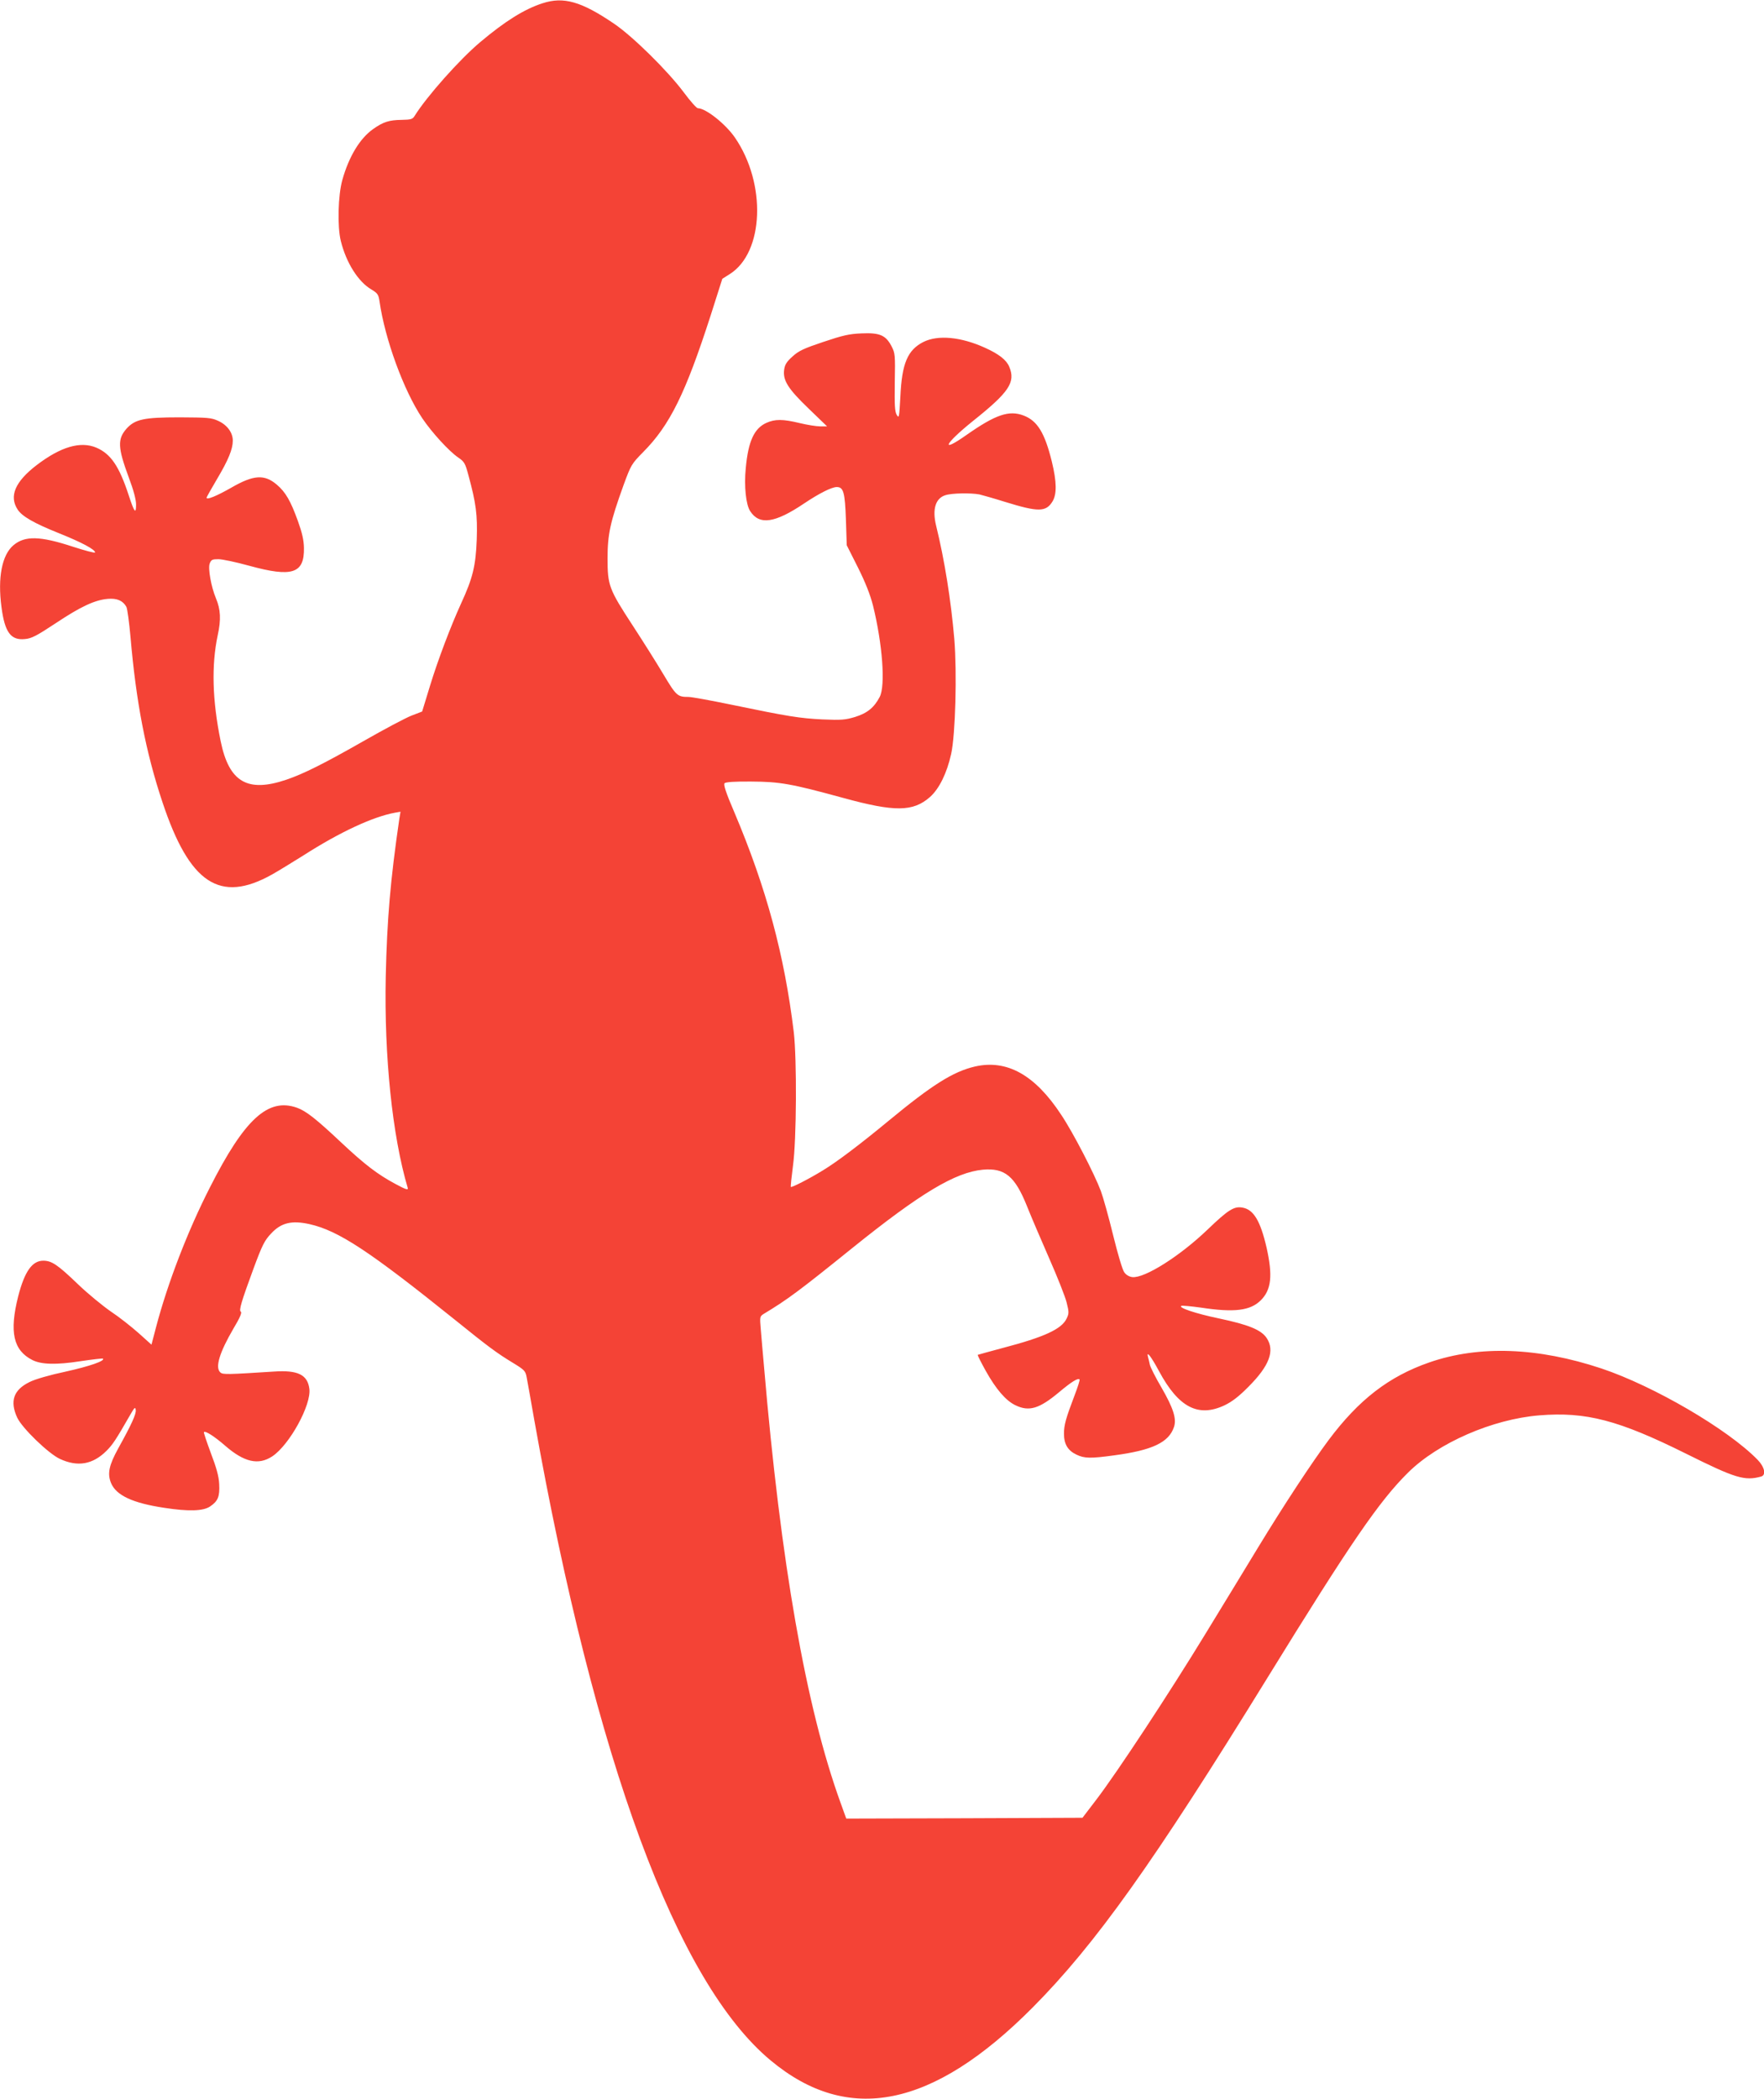
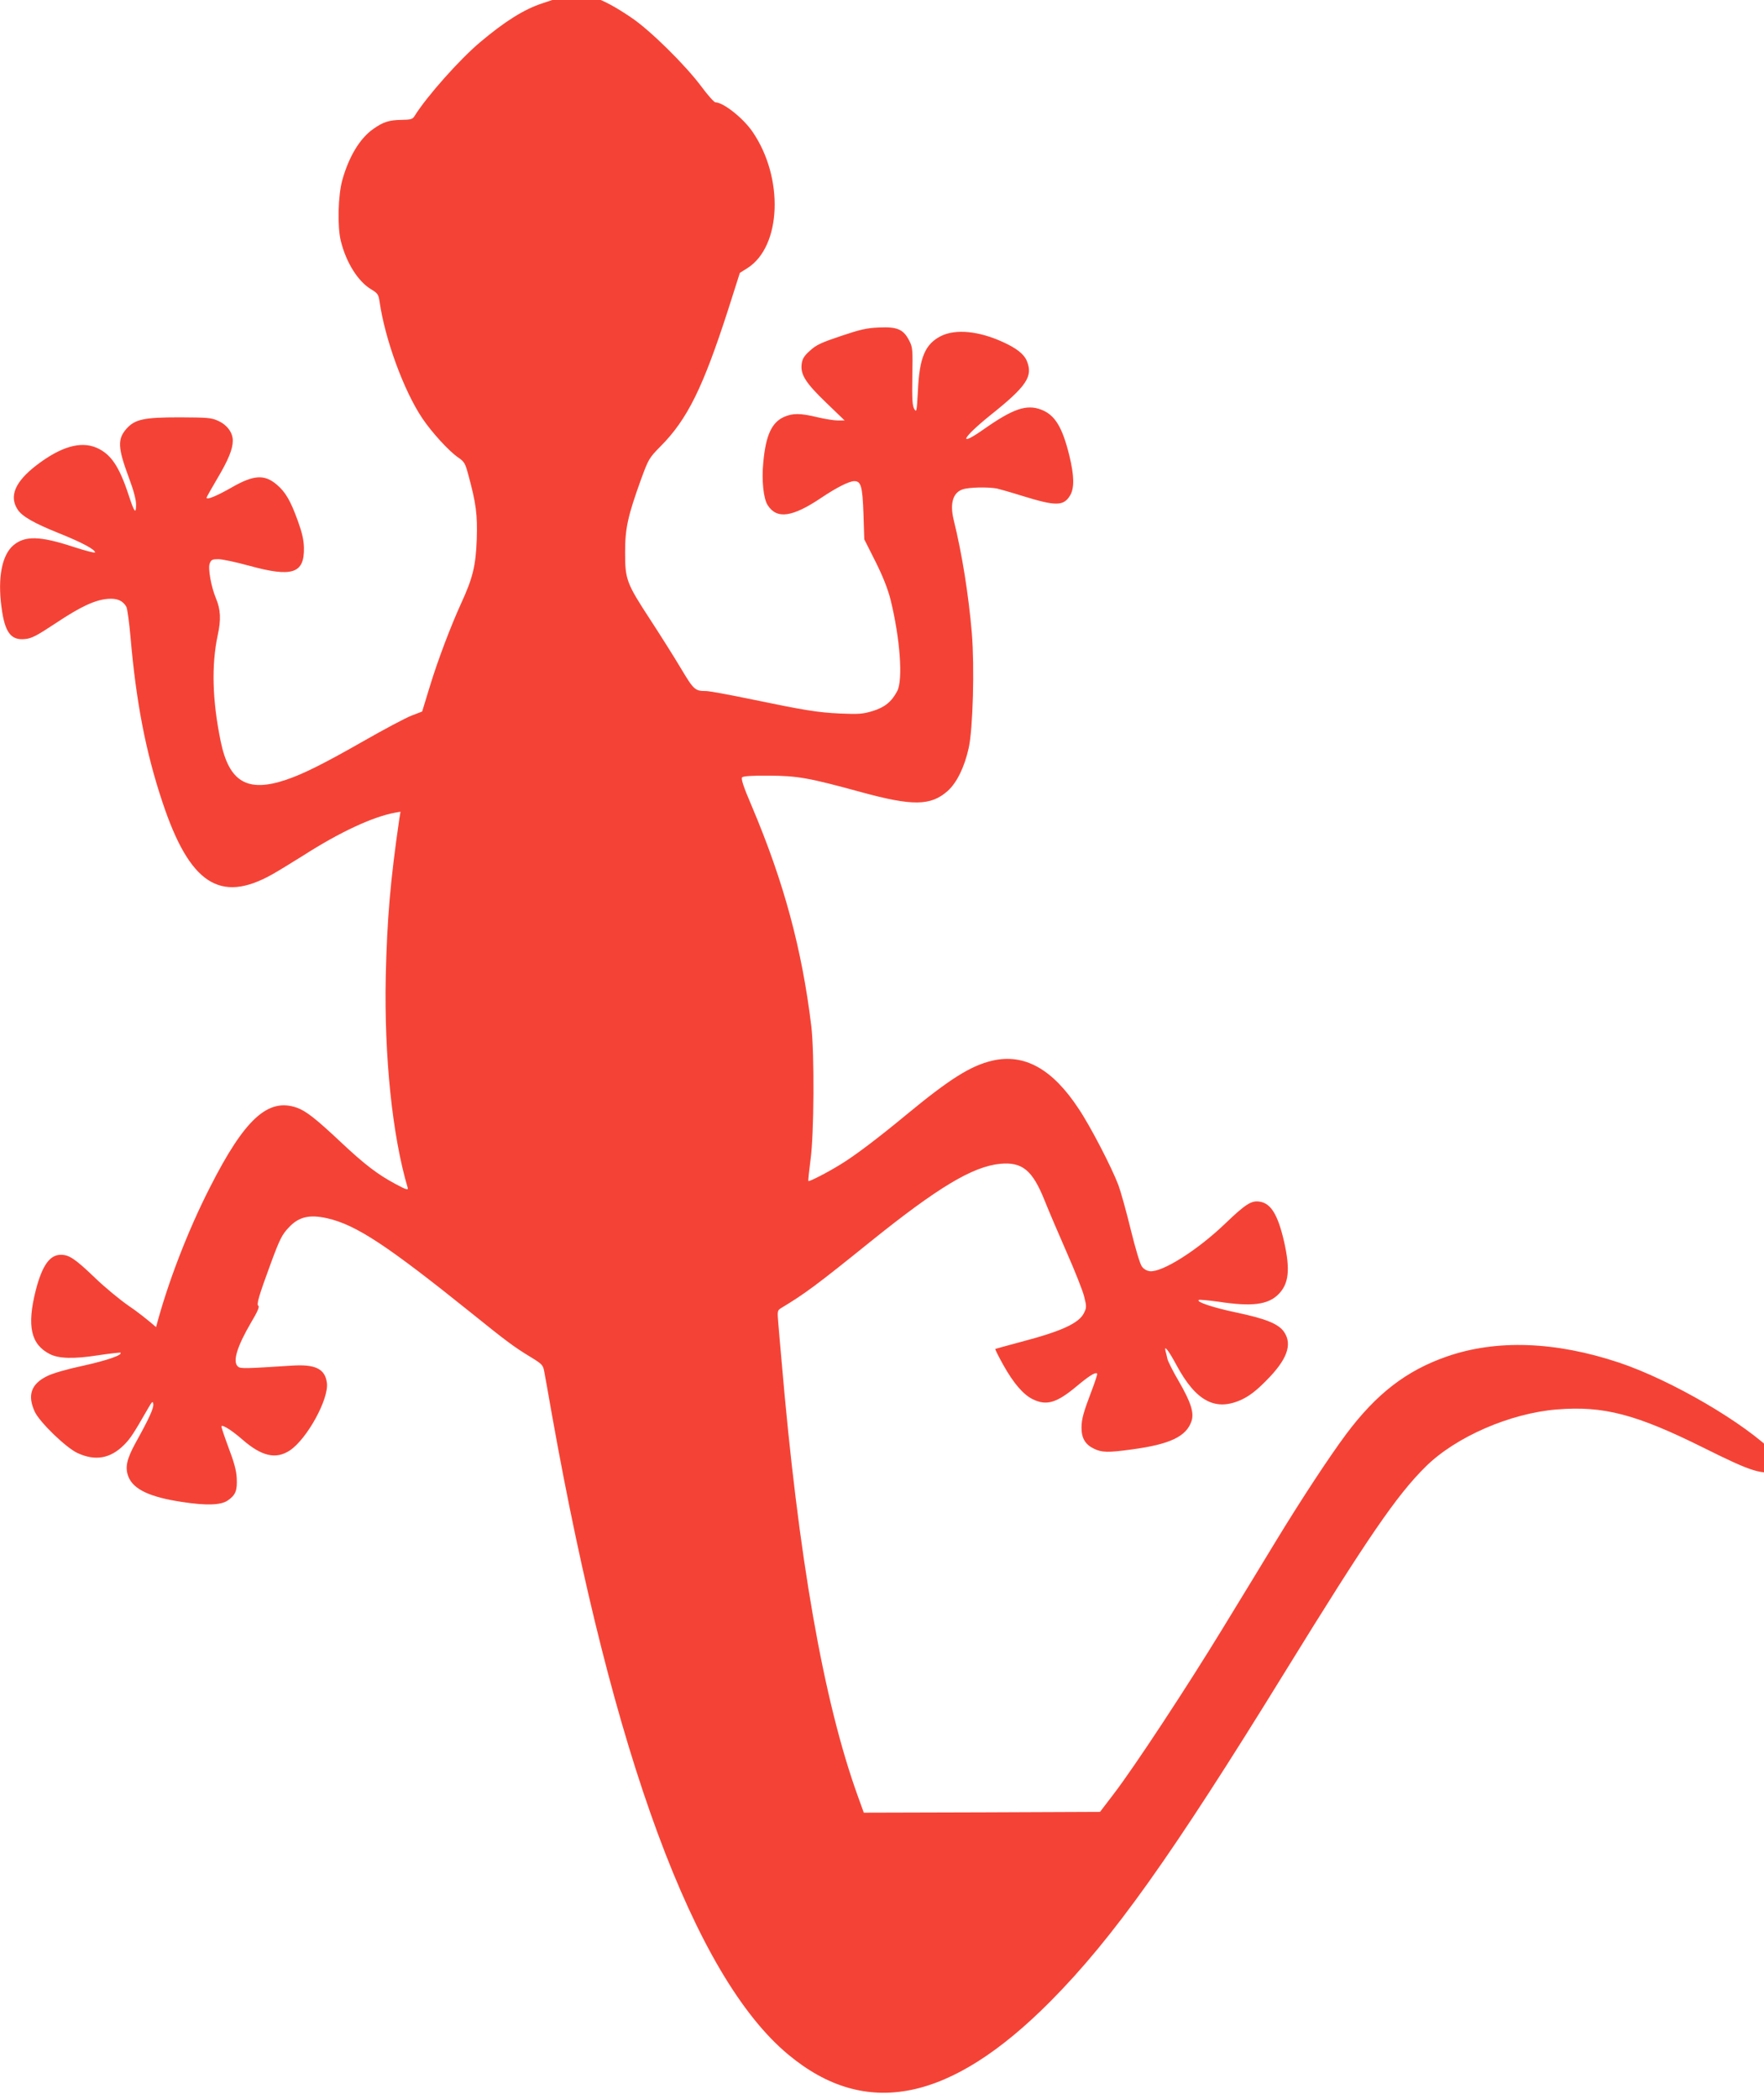
<svg xmlns="http://www.w3.org/2000/svg" version="1.0" width="1076pt" height="1280pt" viewBox="0 0 1076 1280" preserveAspectRatio="xMidYMid meet">
  <g transform="translate(0,1280) scale(0.1,-0.1)" fill="#f44336" stroke="none">
-     <path d="M3309 12780 c-111 -36 -228 -109 -380 -237 -126 -106 -326 -331 -400 -450 -12 -20 -23 -23 -79 -24 -76 -1 -112 -12 -174 -56 -81 -57 -148 -168 -188 -311 -26 -93 -31 -284 -9 -372 33 -133 106 -248 186 -295 38 -23 44 -31 50 -73 33 -230 147 -543 261 -713 58 -86 162 -200 219 -239 38 -26 43 -36 62 -107 47 -173 56 -241 51 -393 -6 -160 -24 -235 -95 -389 -63 -138 -141 -343 -190 -503 l-48 -157 -65 -25 c-36 -14 -164 -82 -285 -151 -249 -142 -373 -204 -479 -240 -237 -80 -349 -14 -400 235 -51 249 -57 462 -18 646 21 96 18 157 -11 226 -29 69 -49 182 -38 211 9 24 16 27 53 27 24 0 108 -18 188 -40 262 -72 337 -48 334 109 -1 48 -11 92 -37 164 -44 122 -75 176 -128 221 -76 65 -142 61 -280 -19 -90 -51 -149 -75 -149 -60 0 3 29 55 64 114 69 116 96 182 96 234 0 49 -34 95 -88 120 -43 20 -64 21 -237 22 -219 0 -272 -12 -324 -70 -55 -63 -53 -115 15 -298 29 -77 44 -134 44 -164 0 -62 -11 -47 -45 57 -58 177 -109 252 -197 290 -97 41 -217 6 -364 -106 -132 -101 -170 -190 -116 -272 27 -41 100 -83 250 -143 142 -57 222 -100 222 -118 0 -5 -61 11 -135 35 -201 66 -293 68 -363 9 -70 -59 -97 -197 -73 -377 20 -154 57 -204 143 -195 40 3 72 20 187 96 153 102 239 142 318 149 57 5 93 -11 114 -49 6 -12 17 -94 25 -183 34 -396 93 -703 195 -1008 165 -496 350 -619 668 -441 36 20 122 73 191 116 223 143 424 236 559 261 l34 6 -7 -42 c-55 -377 -75 -612 -83 -963 -10 -489 40 -971 134 -1289 4 -15 -10 -11 -75 24 -108 58 -185 116 -333 255 -151 142 -212 190 -268 210 -176 62 -319 -69 -530 -485 -137 -268 -259 -587 -329 -853 l-28 -107 -79 71 c-44 39 -120 99 -170 132 -49 34 -141 109 -203 169 -121 116 -157 140 -208 140 -68 0 -114 -66 -153 -217 -55 -218 -30 -330 87 -389 54 -27 144 -30 292 -7 74 11 136 18 138 16 14 -14 -82 -47 -226 -79 -99 -21 -189 -47 -222 -64 -98 -48 -121 -117 -75 -217 30 -64 191 -220 261 -252 108 -50 200 -34 284 50 38 38 57 67 146 222 25 43 29 47 32 27 4 -24 -27 -91 -107 -235 -56 -102 -67 -153 -44 -210 31 -76 132 -123 325 -152 149 -23 237 -20 279 8 49 33 60 61 56 137 -2 47 -17 100 -51 189 -25 68 -45 126 -42 128 9 9 66 -28 128 -82 117 -102 204 -122 289 -66 105 70 239 314 226 412 -11 86 -71 115 -216 105 -282 -18 -311 -19 -326 -6 -35 29 -7 121 80 270 38 63 52 96 44 101 -13 7 3 61 77 262 54 146 68 173 108 215 61 66 126 81 234 57 177 -40 365 -164 889 -585 202 -163 253 -201 352 -261 69 -42 76 -49 83 -85 4 -21 26 -142 48 -269 371 -2078 868 -3424 1441 -3900 473 -394 989 -290 1599 324 383 386 737 883 1432 2011 506 821 681 1076 857 1250 184 182 516 326 801 349 284 23 483 -29 895 -234 301 -150 357 -167 458 -139 31 9 21 58 -22 102 -181 186 -633 450 -953 557 -388 129 -746 142 -1049 37 -248 -86 -431 -228 -615 -474 -102 -137 -272 -395 -429 -653 -70 -115 -215 -354 -323 -530 -219 -359 -538 -844 -665 -1010 l-84 -110 -720 -3 -721 -2 -35 97 c-211 582 -365 1463 -467 2663 -7 74 -15 173 -19 219 -7 82 -7 83 18 99 143 86 216 140 542 403 415 334 626 460 794 476 134 12 196 -39 270 -224 25 -63 86 -205 135 -317 49 -111 97 -232 106 -268 15 -60 15 -68 0 -99 -30 -64 -137 -113 -389 -179 -82 -22 -151 -41 -153 -42 -2 -2 20 -46 49 -98 62 -111 122 -181 180 -209 84 -41 146 -22 267 79 75 63 115 88 125 78 3 -3 -11 -47 -31 -99 -52 -137 -64 -178 -64 -232 0 -63 23 -102 75 -127 49 -24 86 -25 231 -5 233 31 334 79 365 173 17 50 -4 115 -76 240 -36 61 -67 123 -71 139 -3 15 -8 36 -11 46 -12 44 17 8 67 -85 119 -221 239 -283 399 -208 46 22 88 54 147 114 127 127 162 220 110 297 -34 50 -111 81 -291 119 -144 30 -253 67 -228 77 7 2 60 -3 118 -11 204 -31 302 -19 366 45 64 64 73 150 35 320 -38 165 -80 234 -148 245 -51 9 -87 -14 -213 -135 -168 -161 -383 -297 -458 -289 -18 2 -38 13 -49 29 -11 14 -40 112 -68 226 -27 111 -61 232 -75 270 -40 106 -170 358 -242 465 -160 244 -332 339 -527 294 -133 -31 -262 -113 -526 -331 -173 -143 -317 -252 -402 -303 -81 -50 -189 -105 -194 -100 -2 2 4 60 13 129 22 158 24 650 5 814 -57 471 -167 879 -362 1340 -53 123 -68 171 -60 179 7 7 63 11 163 10 175 -1 243 -13 561 -100 314 -86 426 -85 529 6 56 50 103 145 129 263 26 118 36 493 19 701 -20 233 -59 480 -111 691 -24 99 -4 166 56 185 38 13 154 15 208 5 17 -4 88 -24 158 -46 201 -62 248 -62 288 3 27 45 26 119 -4 243 -43 175 -88 249 -172 281 -89 34 -171 6 -348 -118 -163 -115 -137 -57 38 84 222 177 262 237 222 332 -17 41 -63 77 -147 115 -147 67 -287 80 -376 36 -97 -49 -132 -131 -141 -335 -7 -126 -8 -133 -22 -110 -12 20 -14 58 -12 200 3 166 2 177 -20 219 -35 67 -72 83 -183 78 -75 -3 -114 -12 -233 -52 -119 -40 -150 -54 -188 -89 -36 -32 -47 -50 -51 -82 -8 -64 24 -115 150 -236 l112 -108 -42 0 c-23 0 -79 9 -125 20 -103 25 -151 25 -204 1 -74 -34 -110 -112 -125 -276 -11 -109 1 -223 27 -262 56 -87 151 -73 329 47 91 61 168 100 199 100 41 0 50 -31 56 -200 l5 -155 68 -135 c46 -92 75 -166 92 -232 58 -235 77 -489 41 -558 -34 -65 -76 -99 -150 -122 -60 -18 -84 -20 -200 -15 -138 7 -204 17 -561 91 -121 25 -236 46 -255 46 -68 0 -75 7 -154 139 -41 69 -125 202 -185 294 -147 225 -155 247 -155 412 0 147 16 221 98 448 45 122 48 128 119 200 164 165 259 360 412 834 l71 223 46 29 c208 132 224 551 31 832 -57 83 -178 179 -226 179 -8 0 -47 44 -87 98 -98 131 -312 342 -425 418 -200 136 -308 166 -436 124z" />
+     <path d="M3309 12780 c-111 -36 -228 -109 -380 -237 -126 -106 -326 -331 -400 -450 -12 -20 -23 -23 -79 -24 -76 -1 -112 -12 -174 -56 -81 -57 -148 -168 -188 -311 -26 -93 -31 -284 -9 -372 33 -133 106 -248 186 -295 38 -23 44 -31 50 -73 33 -230 147 -543 261 -713 58 -86 162 -200 219 -239 38 -26 43 -36 62 -107 47 -173 56 -241 51 -393 -6 -160 -24 -235 -95 -389 -63 -138 -141 -343 -190 -503 l-48 -157 -65 -25 c-36 -14 -164 -82 -285 -151 -249 -142 -373 -204 -479 -240 -237 -80 -349 -14 -400 235 -51 249 -57 462 -18 646 21 96 18 157 -11 226 -29 69 -49 182 -38 211 9 24 16 27 53 27 24 0 108 -18 188 -40 262 -72 337 -48 334 109 -1 48 -11 92 -37 164 -44 122 -75 176 -128 221 -76 65 -142 61 -280 -19 -90 -51 -149 -75 -149 -60 0 3 29 55 64 114 69 116 96 182 96 234 0 49 -34 95 -88 120 -43 20 -64 21 -237 22 -219 0 -272 -12 -324 -70 -55 -63 -53 -115 15 -298 29 -77 44 -134 44 -164 0 -62 -11 -47 -45 57 -58 177 -109 252 -197 290 -97 41 -217 6 -364 -106 -132 -101 -170 -190 -116 -272 27 -41 100 -83 250 -143 142 -57 222 -100 222 -118 0 -5 -61 11 -135 35 -201 66 -293 68 -363 9 -70 -59 -97 -197 -73 -377 20 -154 57 -204 143 -195 40 3 72 20 187 96 153 102 239 142 318 149 57 5 93 -11 114 -49 6 -12 17 -94 25 -183 34 -396 93 -703 195 -1008 165 -496 350 -619 668 -441 36 20 122 73 191 116 223 143 424 236 559 261 l34 6 -7 -42 c-55 -377 -75 -612 -83 -963 -10 -489 40 -971 134 -1289 4 -15 -10 -11 -75 24 -108 58 -185 116 -333 255 -151 142 -212 190 -268 210 -176 62 -319 -69 -530 -485 -137 -268 -259 -587 -329 -853 c-44 39 -120 99 -170 132 -49 34 -141 109 -203 169 -121 116 -157 140 -208 140 -68 0 -114 -66 -153 -217 -55 -218 -30 -330 87 -389 54 -27 144 -30 292 -7 74 11 136 18 138 16 14 -14 -82 -47 -226 -79 -99 -21 -189 -47 -222 -64 -98 -48 -121 -117 -75 -217 30 -64 191 -220 261 -252 108 -50 200 -34 284 50 38 38 57 67 146 222 25 43 29 47 32 27 4 -24 -27 -91 -107 -235 -56 -102 -67 -153 -44 -210 31 -76 132 -123 325 -152 149 -23 237 -20 279 8 49 33 60 61 56 137 -2 47 -17 100 -51 189 -25 68 -45 126 -42 128 9 9 66 -28 128 -82 117 -102 204 -122 289 -66 105 70 239 314 226 412 -11 86 -71 115 -216 105 -282 -18 -311 -19 -326 -6 -35 29 -7 121 80 270 38 63 52 96 44 101 -13 7 3 61 77 262 54 146 68 173 108 215 61 66 126 81 234 57 177 -40 365 -164 889 -585 202 -163 253 -201 352 -261 69 -42 76 -49 83 -85 4 -21 26 -142 48 -269 371 -2078 868 -3424 1441 -3900 473 -394 989 -290 1599 324 383 386 737 883 1432 2011 506 821 681 1076 857 1250 184 182 516 326 801 349 284 23 483 -29 895 -234 301 -150 357 -167 458 -139 31 9 21 58 -22 102 -181 186 -633 450 -953 557 -388 129 -746 142 -1049 37 -248 -86 -431 -228 -615 -474 -102 -137 -272 -395 -429 -653 -70 -115 -215 -354 -323 -530 -219 -359 -538 -844 -665 -1010 l-84 -110 -720 -3 -721 -2 -35 97 c-211 582 -365 1463 -467 2663 -7 74 -15 173 -19 219 -7 82 -7 83 18 99 143 86 216 140 542 403 415 334 626 460 794 476 134 12 196 -39 270 -224 25 -63 86 -205 135 -317 49 -111 97 -232 106 -268 15 -60 15 -68 0 -99 -30 -64 -137 -113 -389 -179 -82 -22 -151 -41 -153 -42 -2 -2 20 -46 49 -98 62 -111 122 -181 180 -209 84 -41 146 -22 267 79 75 63 115 88 125 78 3 -3 -11 -47 -31 -99 -52 -137 -64 -178 -64 -232 0 -63 23 -102 75 -127 49 -24 86 -25 231 -5 233 31 334 79 365 173 17 50 -4 115 -76 240 -36 61 -67 123 -71 139 -3 15 -8 36 -11 46 -12 44 17 8 67 -85 119 -221 239 -283 399 -208 46 22 88 54 147 114 127 127 162 220 110 297 -34 50 -111 81 -291 119 -144 30 -253 67 -228 77 7 2 60 -3 118 -11 204 -31 302 -19 366 45 64 64 73 150 35 320 -38 165 -80 234 -148 245 -51 9 -87 -14 -213 -135 -168 -161 -383 -297 -458 -289 -18 2 -38 13 -49 29 -11 14 -40 112 -68 226 -27 111 -61 232 -75 270 -40 106 -170 358 -242 465 -160 244 -332 339 -527 294 -133 -31 -262 -113 -526 -331 -173 -143 -317 -252 -402 -303 -81 -50 -189 -105 -194 -100 -2 2 4 60 13 129 22 158 24 650 5 814 -57 471 -167 879 -362 1340 -53 123 -68 171 -60 179 7 7 63 11 163 10 175 -1 243 -13 561 -100 314 -86 426 -85 529 6 56 50 103 145 129 263 26 118 36 493 19 701 -20 233 -59 480 -111 691 -24 99 -4 166 56 185 38 13 154 15 208 5 17 -4 88 -24 158 -46 201 -62 248 -62 288 3 27 45 26 119 -4 243 -43 175 -88 249 -172 281 -89 34 -171 6 -348 -118 -163 -115 -137 -57 38 84 222 177 262 237 222 332 -17 41 -63 77 -147 115 -147 67 -287 80 -376 36 -97 -49 -132 -131 -141 -335 -7 -126 -8 -133 -22 -110 -12 20 -14 58 -12 200 3 166 2 177 -20 219 -35 67 -72 83 -183 78 -75 -3 -114 -12 -233 -52 -119 -40 -150 -54 -188 -89 -36 -32 -47 -50 -51 -82 -8 -64 24 -115 150 -236 l112 -108 -42 0 c-23 0 -79 9 -125 20 -103 25 -151 25 -204 1 -74 -34 -110 -112 -125 -276 -11 -109 1 -223 27 -262 56 -87 151 -73 329 47 91 61 168 100 199 100 41 0 50 -31 56 -200 l5 -155 68 -135 c46 -92 75 -166 92 -232 58 -235 77 -489 41 -558 -34 -65 -76 -99 -150 -122 -60 -18 -84 -20 -200 -15 -138 7 -204 17 -561 91 -121 25 -236 46 -255 46 -68 0 -75 7 -154 139 -41 69 -125 202 -185 294 -147 225 -155 247 -155 412 0 147 16 221 98 448 45 122 48 128 119 200 164 165 259 360 412 834 l71 223 46 29 c208 132 224 551 31 832 -57 83 -178 179 -226 179 -8 0 -47 44 -87 98 -98 131 -312 342 -425 418 -200 136 -308 166 -436 124z" />
  </g>
</svg>